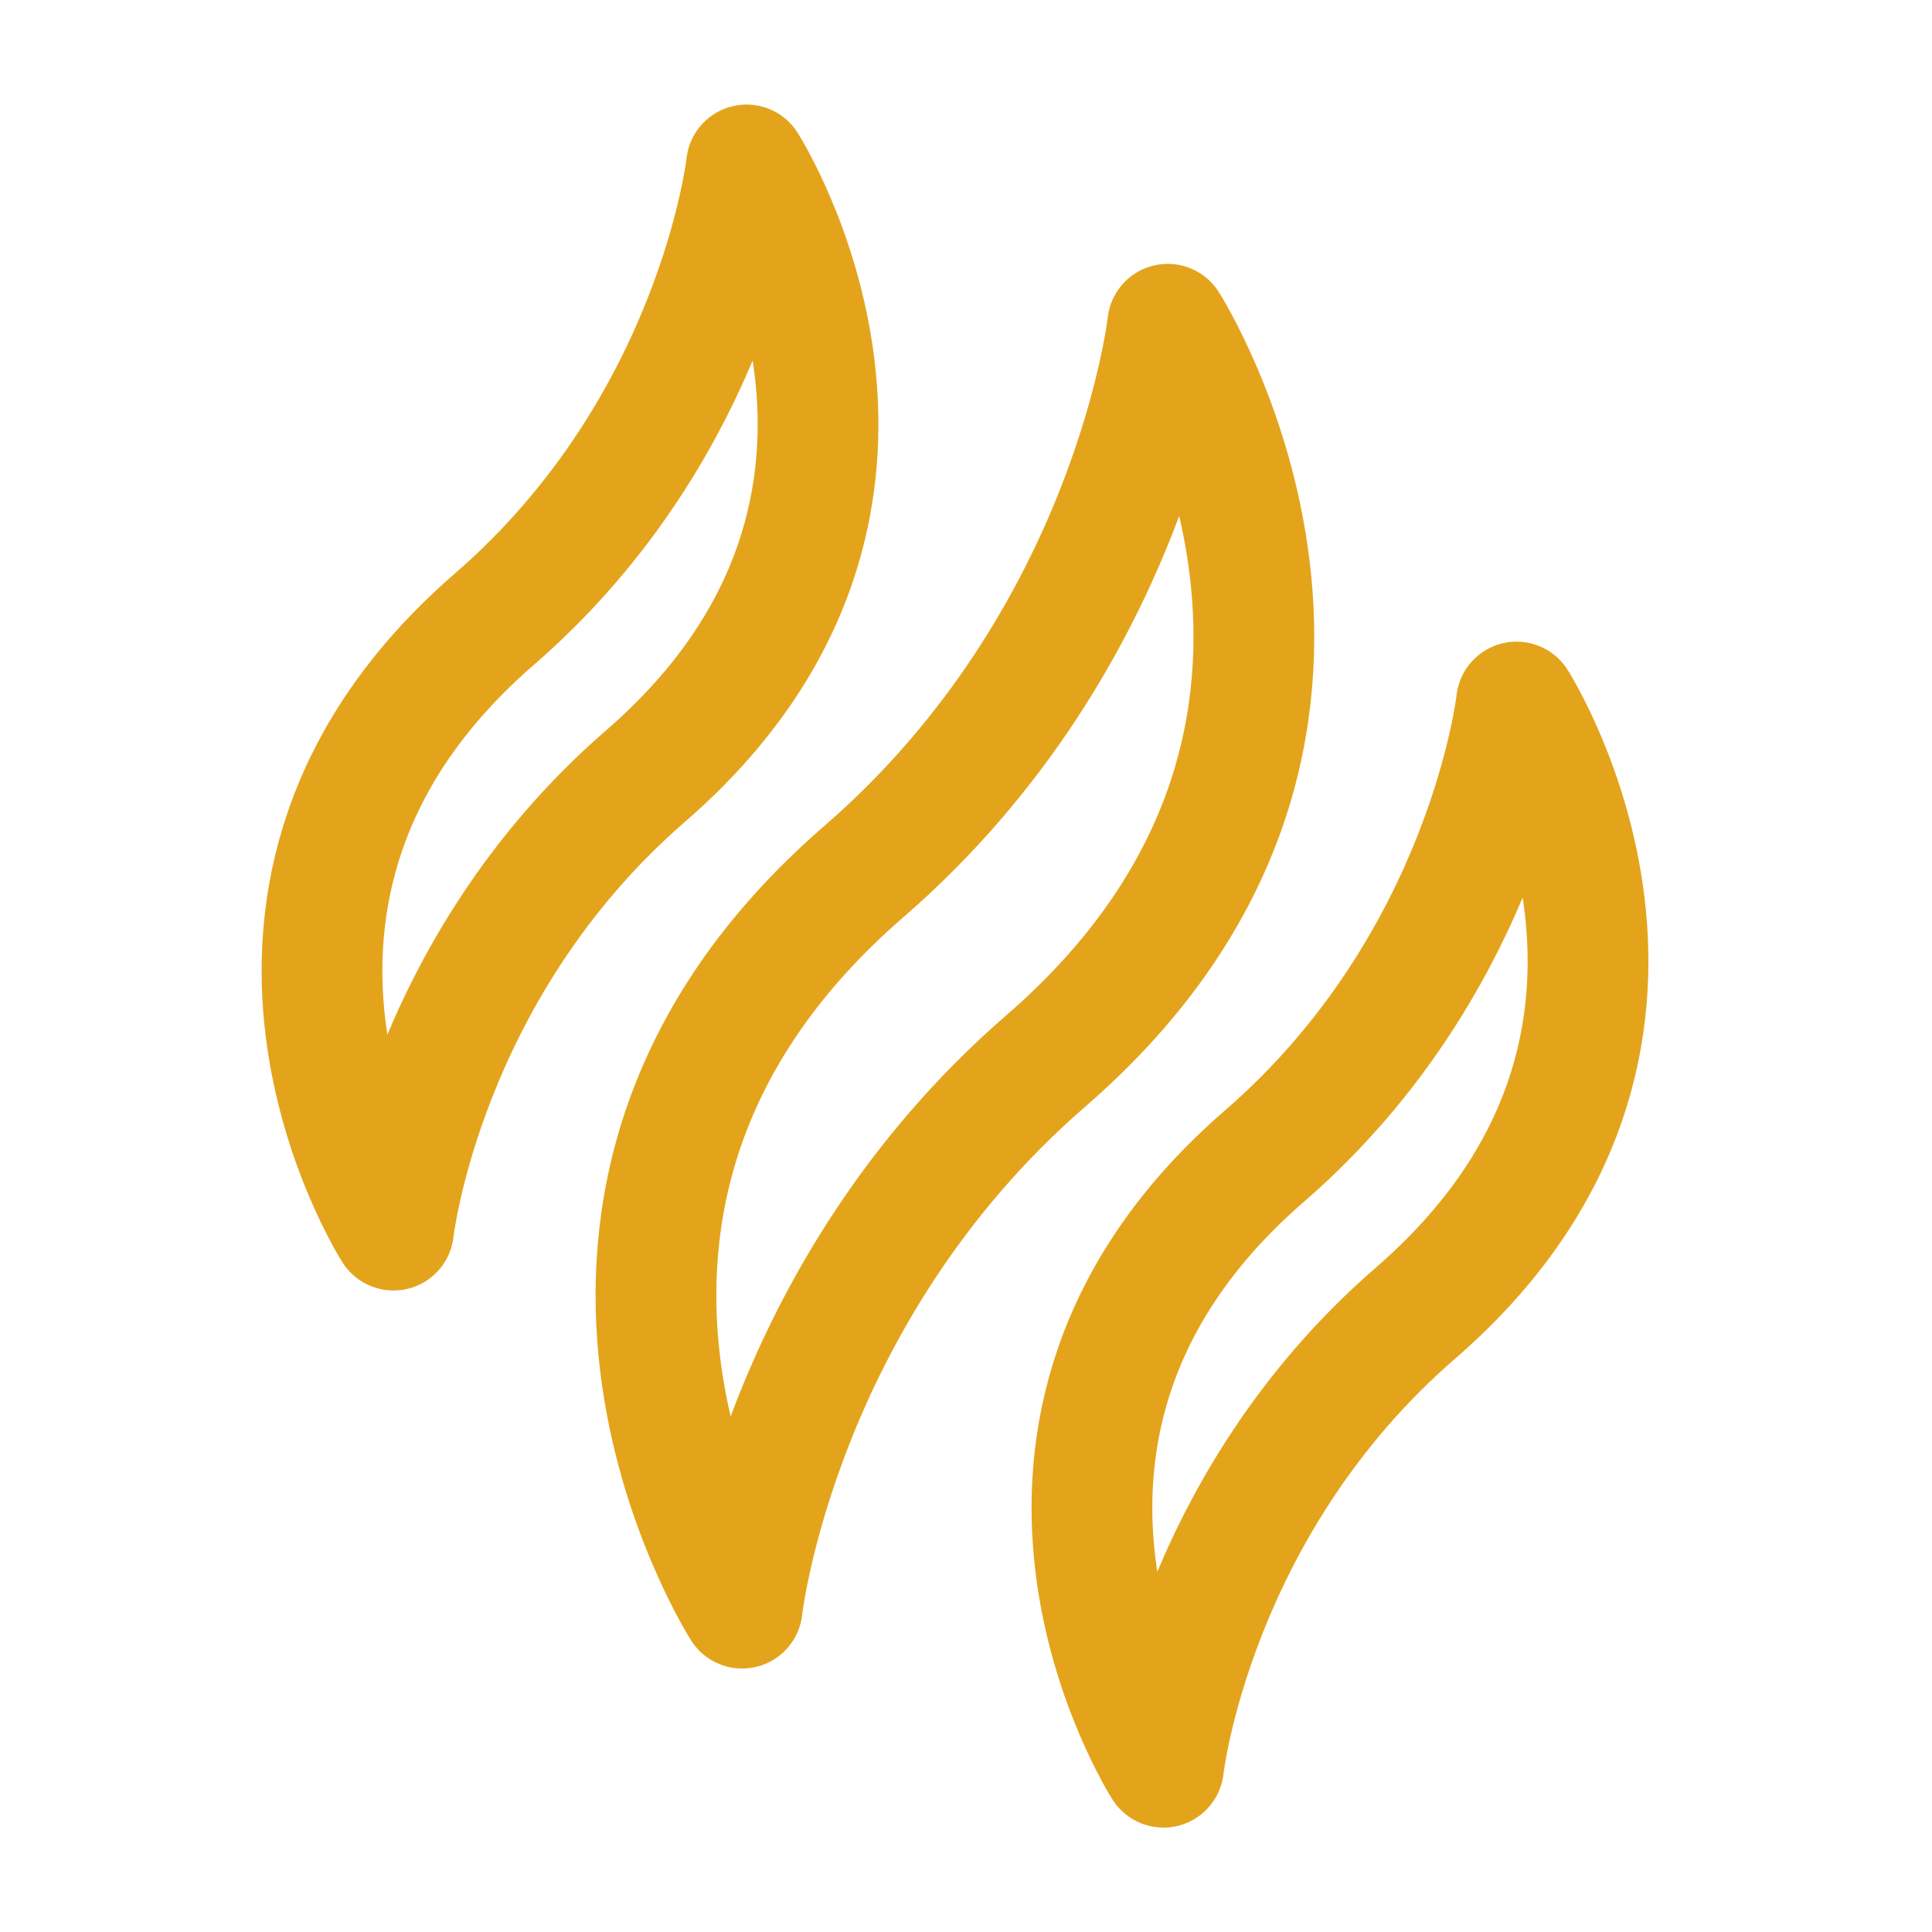
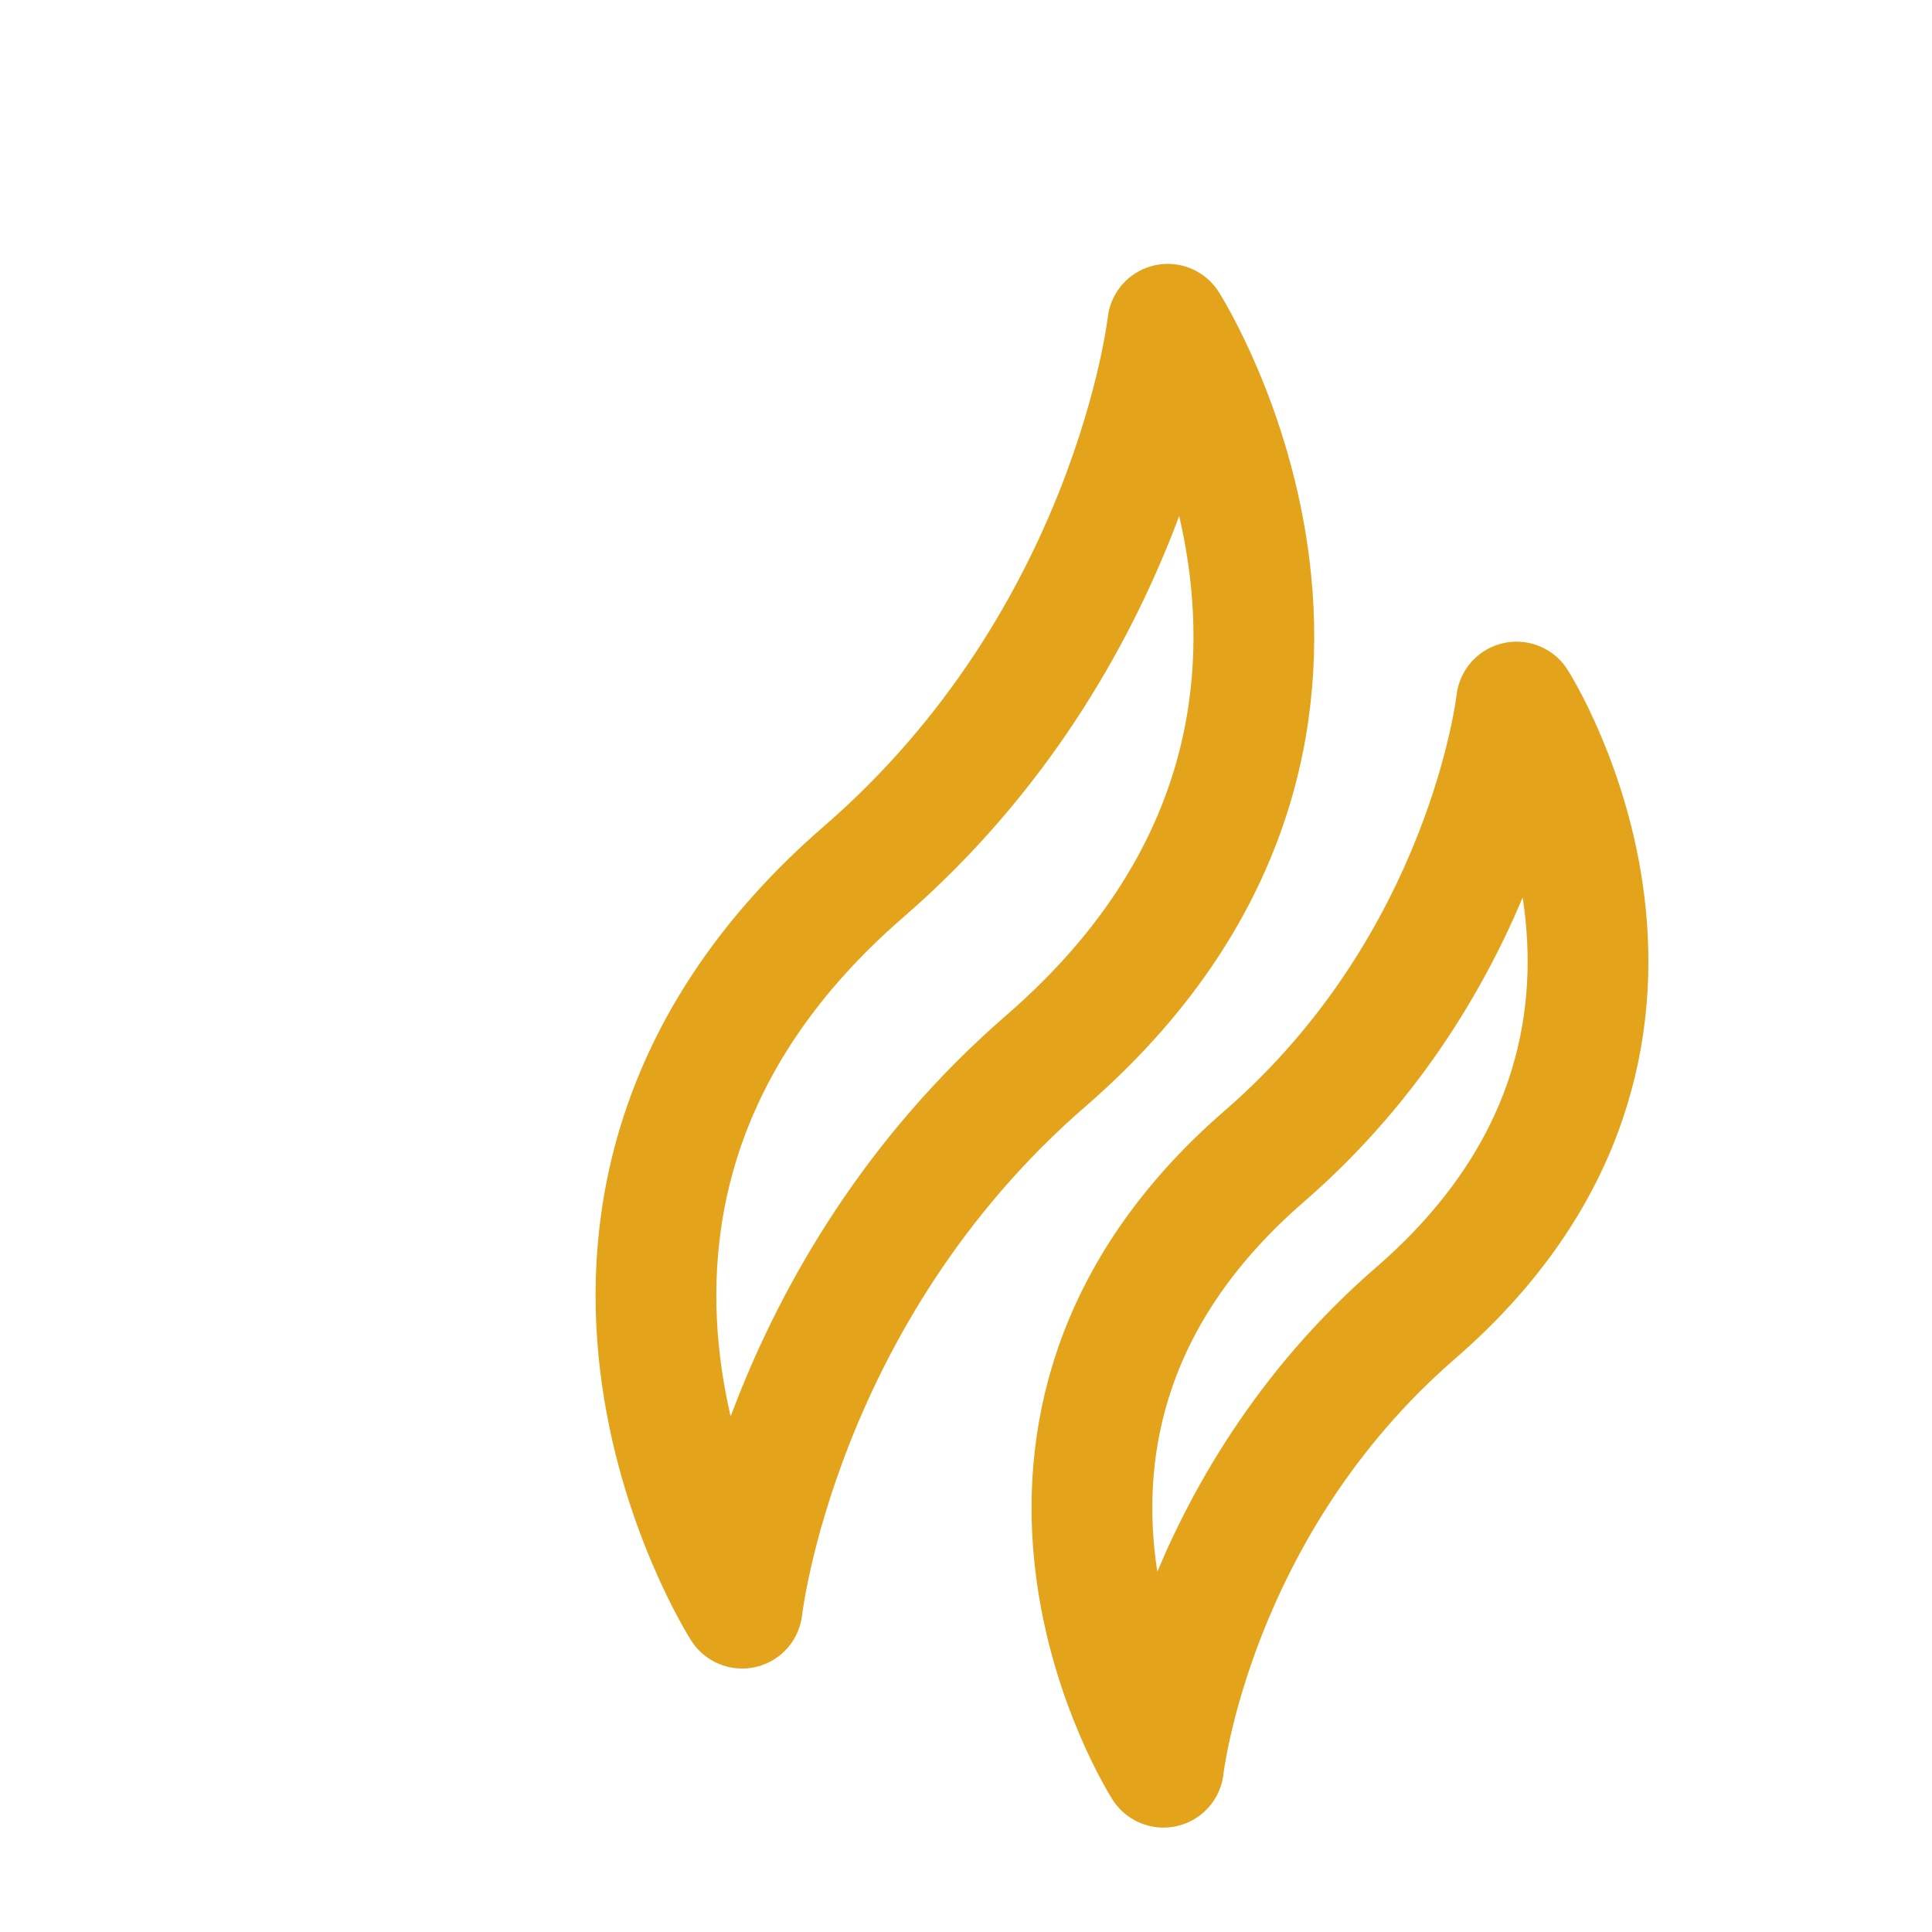
<svg xmlns="http://www.w3.org/2000/svg" width="24" height="24" viewBox="0 0 24 24" fill="none">
  <path d="M12.994 13.177C17.726 9.075 14.506 4.028 14.506 4.028C14.506 4.028 14.072 7.932 10.73 10.828C5.998 14.929 9.219 19.977 9.219 19.977C9.219 19.977 9.653 16.073 12.994 13.177Z" stroke="#E3A41C" stroke-width="1.5" stroke-miterlimit="10" stroke-linecap="round" stroke-linejoin="round" />
  <path d="M17.585 16.311C21.511 12.909 18.839 8.721 18.839 8.721C18.839 8.721 18.479 11.96 15.706 14.363C11.78 17.765 14.453 21.953 14.453 21.953C14.453 21.953 14.812 18.714 17.585 16.311Z" stroke="#E3A41C" stroke-width="1.5" stroke-miterlimit="10" stroke-linecap="round" stroke-linejoin="round" />
-   <path d="M8.02 9.64C11.946 6.237 9.274 2.049 9.274 2.049C9.274 2.049 8.914 5.288 6.142 7.691C2.216 11.094 4.888 15.281 4.888 15.281C4.888 15.281 5.248 12.042 8.02 9.64Z" stroke="#E3A41C" stroke-width="1.5" stroke-miterlimit="10" stroke-linecap="round" stroke-linejoin="round" />
</svg>